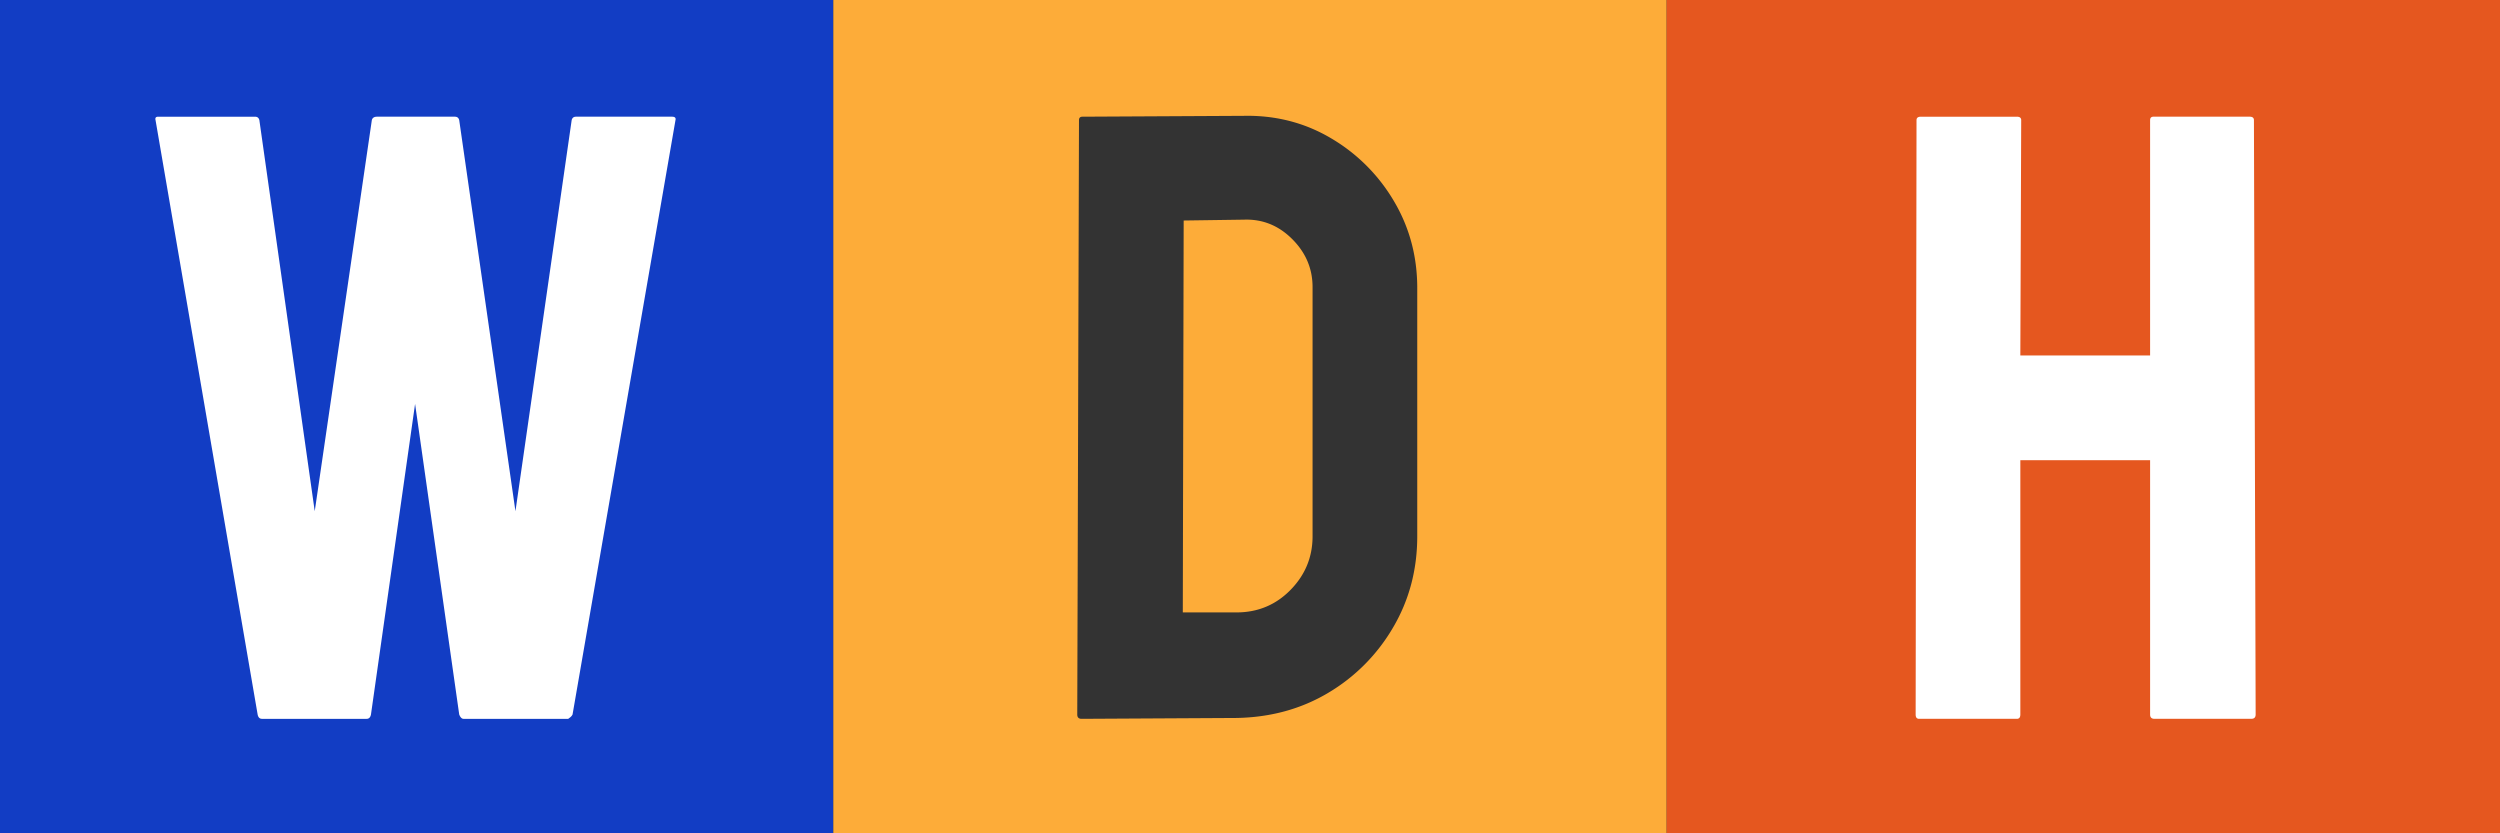
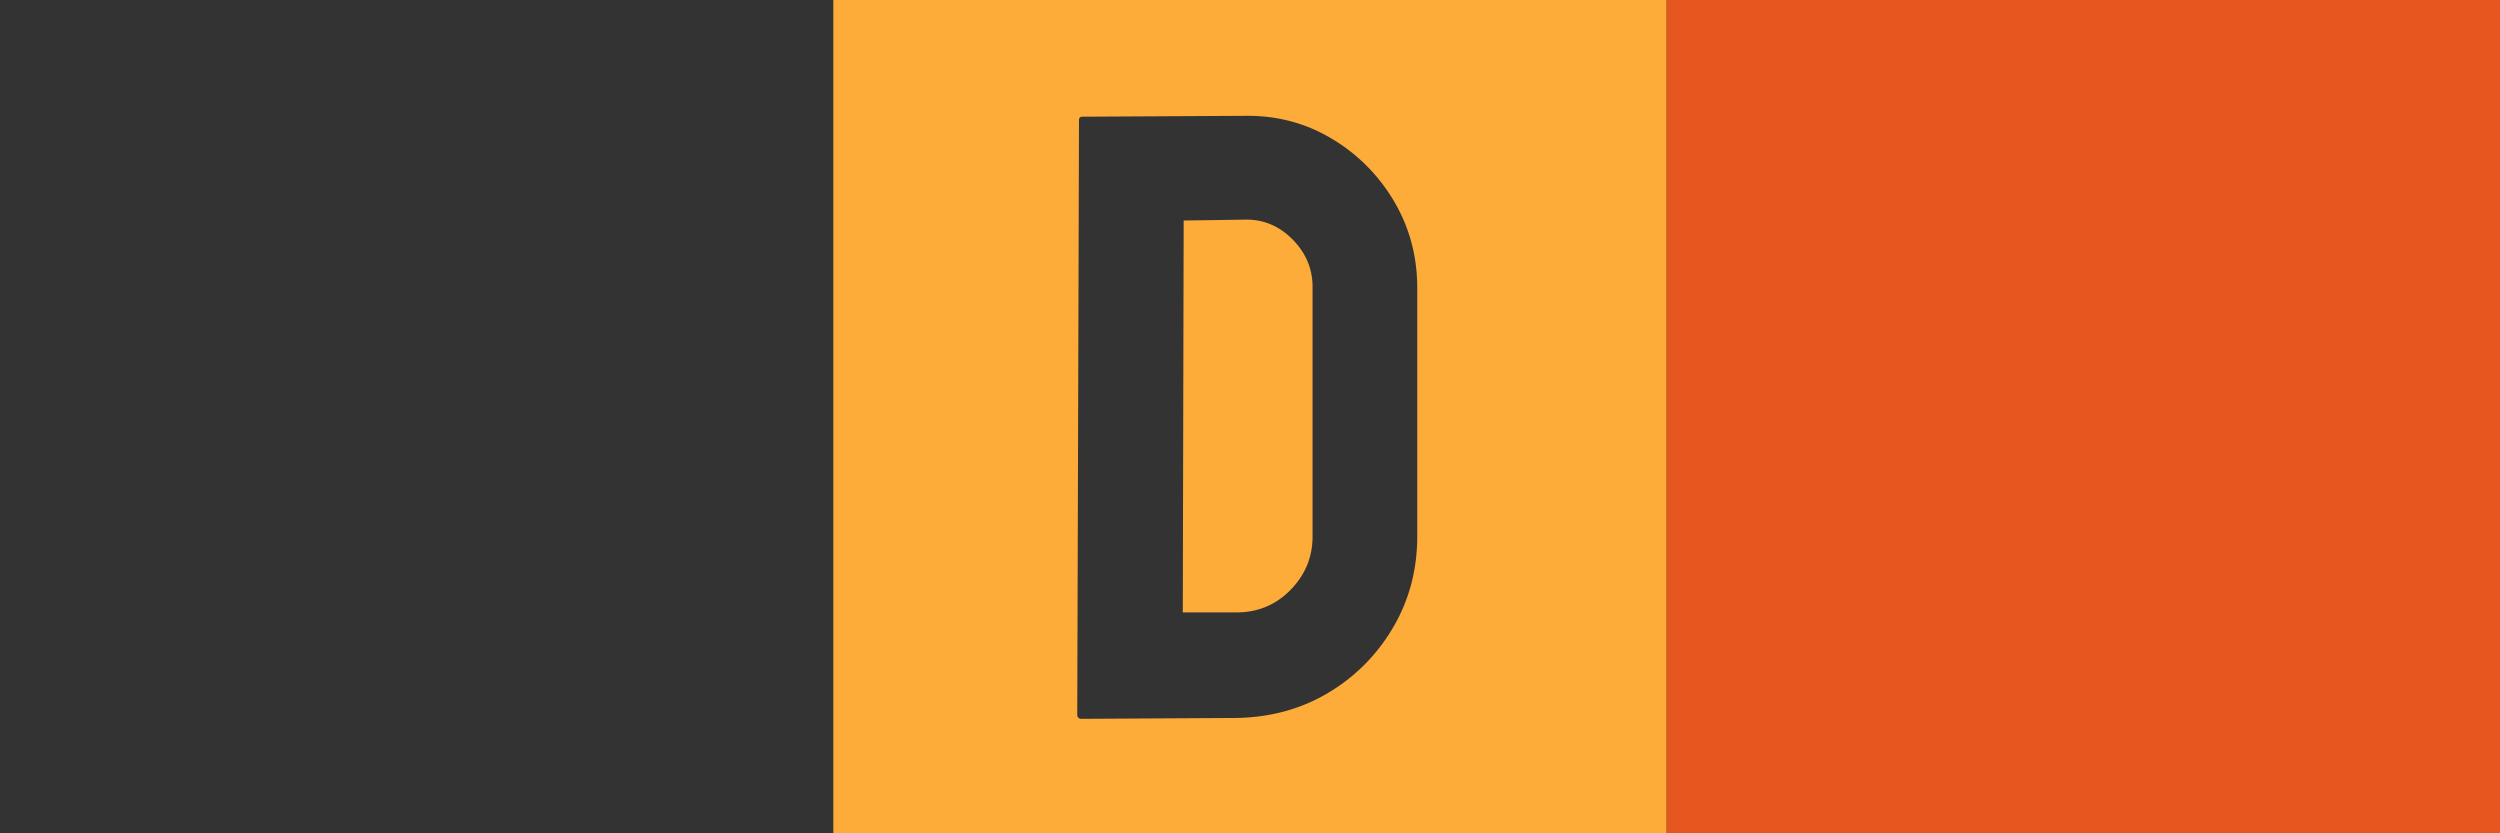
<svg xmlns="http://www.w3.org/2000/svg" width="150" height="50" viewBox="0 0 150 50">
  <rect x="0" y="0" width="150" height="50" fill="#333333" stroke="none" />
  <g fill="none" fill-rule="evenodd">
-     <path fill="#123DC4" d="M0 0h50v50H0z" />
+     <path fill="#123DC4" d="M0 0v50H0z" />
    <path d="M100 0v50H50V0h50zM75.032 6.95h-.379l-9.706.052c-.139 0-.208.069-.208.207l-.104 35.661c0 .173.087.26.26.26l9.291-.052c2.042-.035 3.876-.537 5.503-1.505a10.974 10.974 0 0 0 3.893-3.92c.969-1.643 1.453-3.469 1.453-5.476V17.28c0-1.903-.467-3.642-1.401-5.216a10.598 10.598 0 0 0-3.764-3.764c-1.574-.934-3.313-1.384-5.217-1.35zm-.379 6.229c1.108-.035 2.068.354 2.881 1.168.814.813 1.22 1.773 1.22 2.88v14.95c0 1.246-.441 2.319-1.323 3.218-.883.9-1.964 1.35-3.245 1.35h-3.218l.052-23.514z" fill="#FDAC39" />
    <path fill="#E5571F" d="M100 0h50v50h-50z" />
-     <path d="M15.718 43.13c-.139 0-.225-.087-.26-.26L9.333 7.21c-.035-.14.017-.208.156-.208h5.813c.139 0 .225.069.26.207l3.322 23.463L22.31 7.209c.035-.138.138-.207.311-.207h4.672c.139 0 .225.069.26.207l3.374 23.463L34.3 7.209c.034-.138.12-.207.26-.207h5.761c.173 0 .242.069.208.207L34.353 42.87a.515.515 0 0 1-.156.182l-.104.078h-6.28c-.105 0-.191-.087-.26-.26l-2.648-18.635-2.647 18.635c-.035.173-.121.26-.26.26h-6.28zM115.147 43.13c-.139 0-.208-.087-.208-.26l.052-35.66c0-.14.086-.208.26-.208h5.761c.173 0 .26.069.26.207l-.052 14.12h7.786V7.208c0-.138.07-.207.208-.207h5.762c.173 0 .26.069.26.207l.103 35.661c0 .173-.087.26-.26.26h-5.813c-.173 0-.26-.087-.26-.26V27.61h-7.786v15.26c0 .173-.07.26-.208.26h-5.865z" fill="#FFF" fill-rule="nonzero" />
  </g>
</svg>